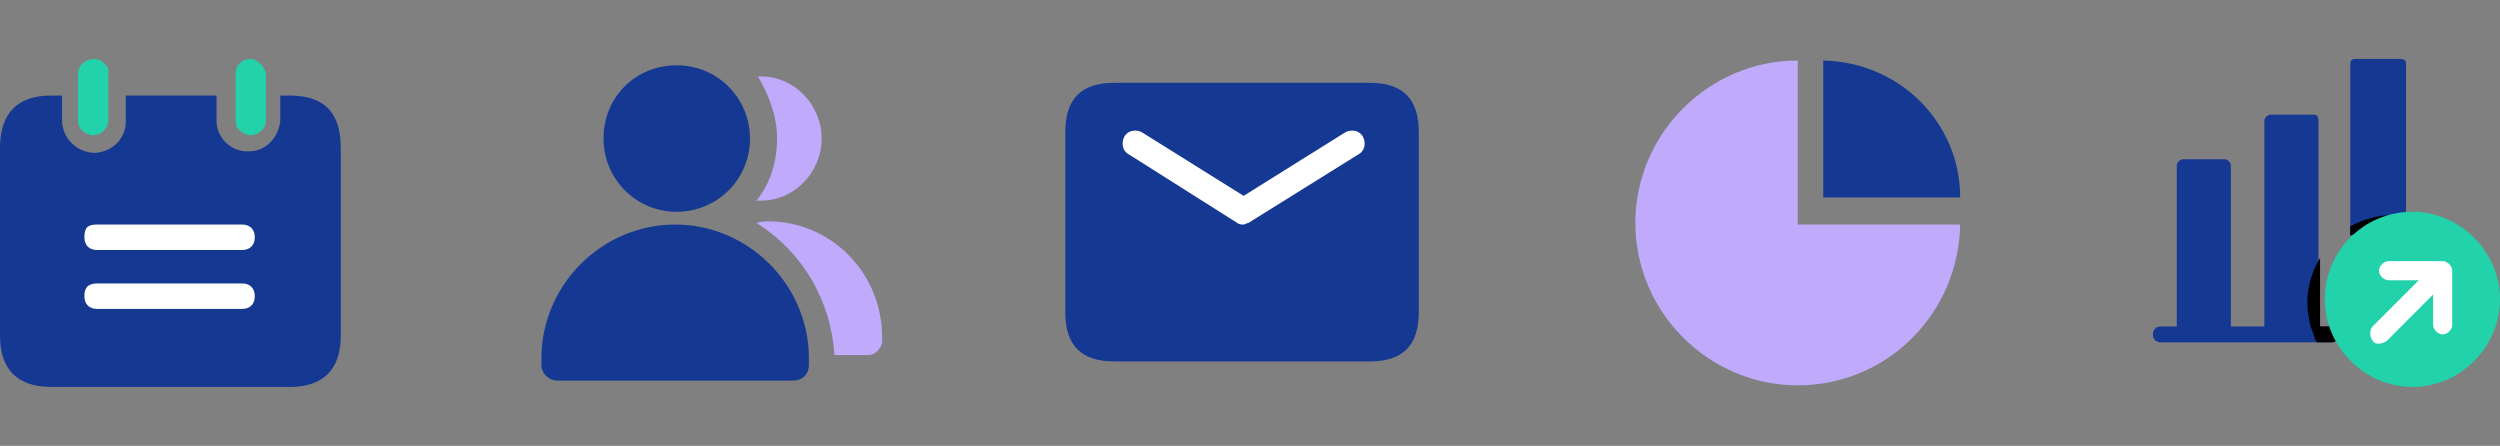
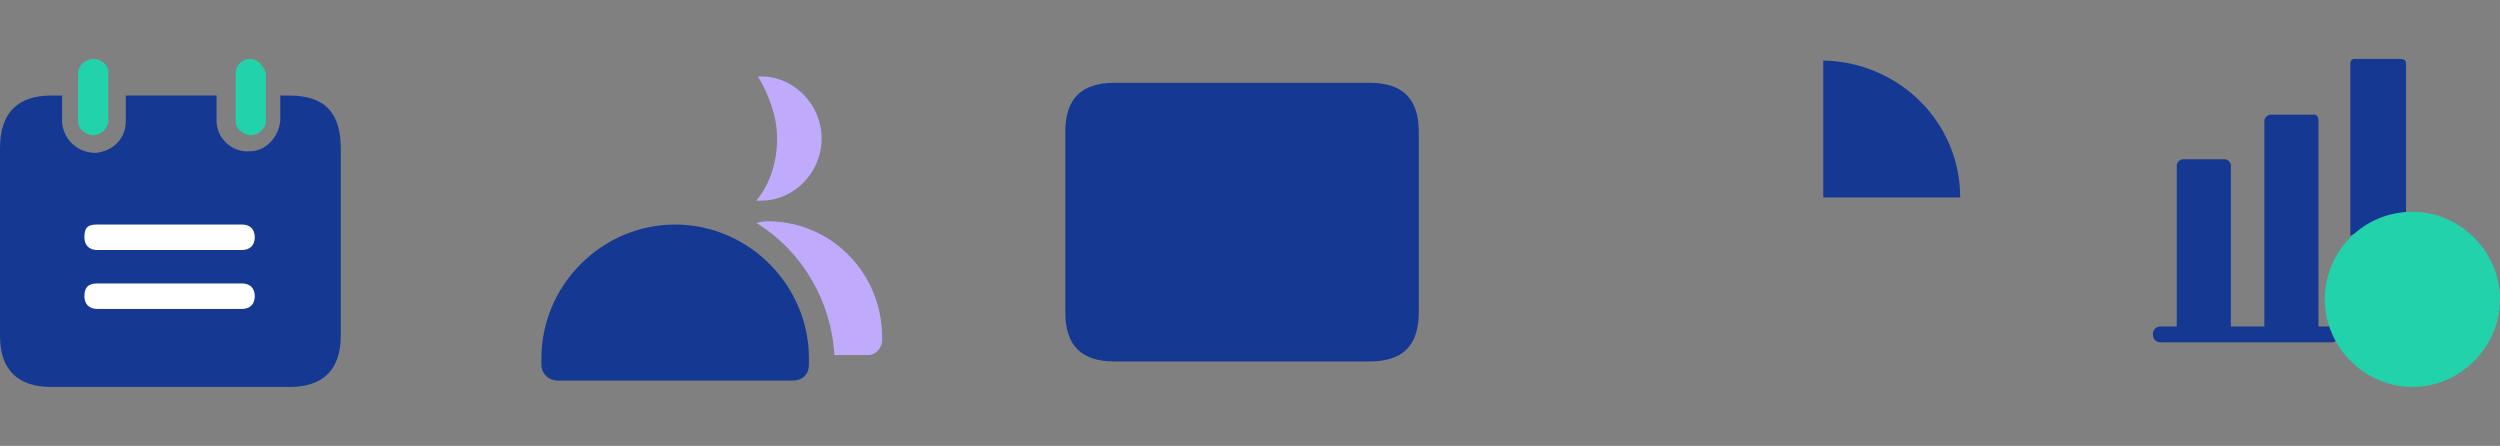
<svg xmlns="http://www.w3.org/2000/svg" version="1.1" id="图层_1" x="0px" y="0px" width="157px" height="28px" viewBox="0 0 157 28" xml:space="preserve">
  <rect x="0" y="0" width="157" height="28" fill="#808080" stroke="none" />
  <style type="text/css">
	.st0{fill:#153993F2;}
	.st2{fill:#22D2AA;}
	.st3{fill:#FFFFFF;}
	.st4{fill:#BFAAFB;}
</style>
  <path class="st0" d="M146.9,21c0,0.3-0.2,0.5-0.5,0.5h-10.7c-0.3,0-0.5-0.2-0.5-0.5s0.2-0.5,0.5-0.5h10.7  C146.6,20.5,146.9,20.7,146.9,21z" />
  <path class="st0" d="M140.1,10.4V21h-3.4V10.4c0-0.2,0.2-0.4,0.4-0.4h2.6C139.9,10,140.1,10.2,140.1,10.4z M145.6,7.6V21h-3.4V7.6  c0-0.2,0.2-0.4,0.4-0.4h2.7C145.5,7.2,145.6,7.3,145.6,7.6L145.6,7.6z M151.1,4v9.3l-0.4,0.2l-3.1,1.3V4c0-0.2,0.1-0.3,0.3-0.3h2.8  C151,3.7,151.1,3.8,151.1,4L151.1,4z" />
-   <path class="st1" d="M146.9,21c0,0.3-0.2,0.5-0.5,0.5h-0.9c-0.1-0.2-0.2-0.3-0.2-0.5c-0.1-0.2-0.1-0.3-0.2-0.5  c-0.1-0.5-0.2-1-0.2-1.5c0-1,0.3-2,0.8-2.8v4.3h0.7C146.6,20.5,146.9,20.7,146.9,21L146.9,21z M150.7,13.5l-3.1,1.3v-0.6  c0.8-0.4,1.7-0.7,2.7-0.7C150.5,13.5,150.6,13.5,150.7,13.5L150.7,13.5z" />
  <path class="st2" d="M146,18.8c0,3,2.5,5.5,5.5,5.5s5.5-2.5,5.5-5.5s-2.5-5.5-5.5-5.5C148.4,13.3,146,15.8,146,18.8L146,18.8  L146,18.8z" />
-   <path class="st3" d="M149.4,17c0,0.3,0.3,0.6,0.6,0.6h1.9l-2.9,2.9c-0.2,0.2-0.2,0.6,0,0.9s0.6,0.2,0.9,0l2.9-2.9v1.9  c0,0.3,0.3,0.6,0.6,0.6s0.6-0.3,0.6-0.6V17c0-0.3-0.3-0.6-0.6-0.6H150C149.7,16.4,149.4,16.7,149.4,17z" />
-   <path class="st4" d="M112.9,14.1V3.8c-5.6,0-10.2,4.6-10.2,10.2s4.6,10.2,10.2,10.2s10.1-4.5,10.2-10.1H112.9z" />
  <path class="st0" d="M114.5,3.8v8.6h8.6C123.1,7.7,119.3,3.9,114.5,3.8z" />
  <path class="st2" d="M5.9,3.7L5.9,3.7c-0.5,0-1,0.4-1,0.9v3c0,0.5,0.4,0.8,0.9,0.9c0.5,0,1-0.4,1-0.9v-3C6.9,4.2,6.4,3.7,5.9,3.7z   M15.7,3.7c-0.5,0-0.9,0.4-0.9,0.9v3c0,0.5,0.4,0.8,0.9,0.9c0.5,0,1-0.4,1-0.9v-3l0,0C16.6,4.2,16.2,3.7,15.7,3.7z" />
  <path class="st0" d="M18.2,6h-0.6v1.6c-0.1,1-0.9,1.9-1.9,1.9c-1.1,0.1-2.1-0.8-2.1-1.9V6H7.9v1.6c0,1.1-0.8,1.9-1.9,2  c-1.1,0-2-0.8-2.1-1.9V6H3.2C1.1,6,0,7.1,0,9.3v11.8c0,2.1,1.1,3.2,3.2,3.2h15c2.1,0,3.2-1.1,3.2-3.2V9.3C21.4,7.1,20.4,6,18.2,6z" />
  <path class="st3" d="M6.1,14.1h9.1c0.5,0,0.8,0.3,0.8,0.8l0,0c0,0.5-0.3,0.8-0.8,0.8H6.1c-0.5,0-0.8-0.3-0.8-0.8l0,0  C5.3,14.3,5.5,14.1,6.1,14.1z M6.1,17.8h9.1c0.5,0,0.8,0.3,0.8,0.8l0,0c0,0.5-0.3,0.8-0.8,0.8H6.1c-0.5,0-0.8-0.3-0.8-0.8l0,0  C5.3,18.1,5.5,17.8,6.1,17.8z" />
-   <path class="st0" d="M37.9,8.7c0,2.5,2,4.6,4.6,4.6c2.5,0,4.6-2,4.6-4.6c0-2.5-2-4.6-4.6-4.6S37.9,6.1,37.9,8.7L37.9,8.7z" />
  <path class="st0" d="M49.8,23.9c0.6,0,1-0.4,1-1v-0.4c0-4.6-3.8-8.4-8.4-8.4S34,17.9,34,22.5v0.4c0,0.6,0.5,1,1,1H49.8z" />
  <path class="st4" d="M48.8,8.7c0,1.4-0.4,2.8-1.3,3.9h0.3c2.1,0,3.8-1.8,3.8-3.9s-1.7-3.9-3.8-3.9l0,0h-0.2  C48.3,6,48.8,7.3,48.8,8.7z M48.4,13.9c-0.3,0-0.6,0-0.9,0.1c2.9,1.8,4.7,4.9,4.9,8.3h2.1c0.5,0,0.8-0.4,0.9-0.8v-0.3  C55.4,17.2,52.3,14,48.4,13.9L48.4,13.9z" />
  <path class="st0" d="M70,5.2h16c2.1,0,3.1,1,3.1,3.1v11.3c0,2.1-1,3.1-3.1,3.1H70c-2.1,0-3.1-1-3.1-3.1V8.3  C66.9,6.2,67.9,5.2,70,5.2z" />
-   <path class="st3" d="M78.1,14.1c-0.1,0-0.3,0-0.4-0.1l-6.8-4.3c-0.4-0.2-0.5-0.7-0.3-1.1s0.7-0.5,1.1-0.3l0,0l6.4,4l6.4-4  c0.4-0.2,0.9-0.1,1.1,0.3c0.2,0.4,0.1,0.9-0.3,1.1L78.4,14C78.3,14,78.2,14.1,78.1,14.1z" />
</svg>